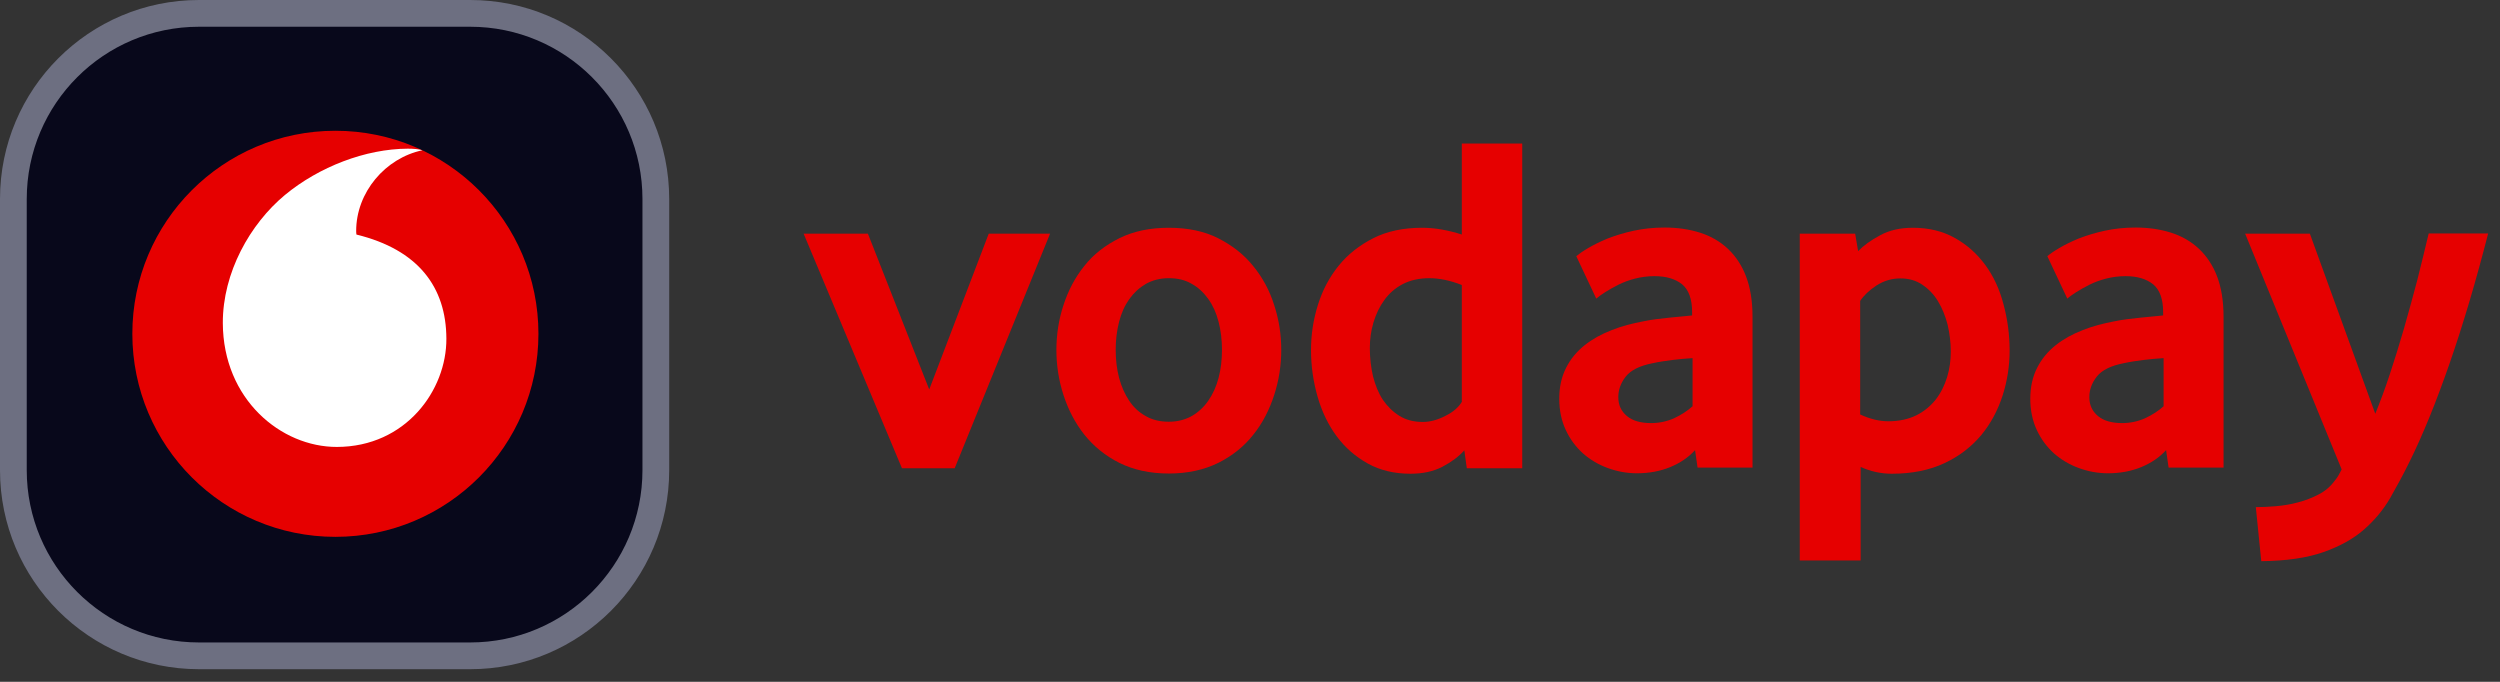
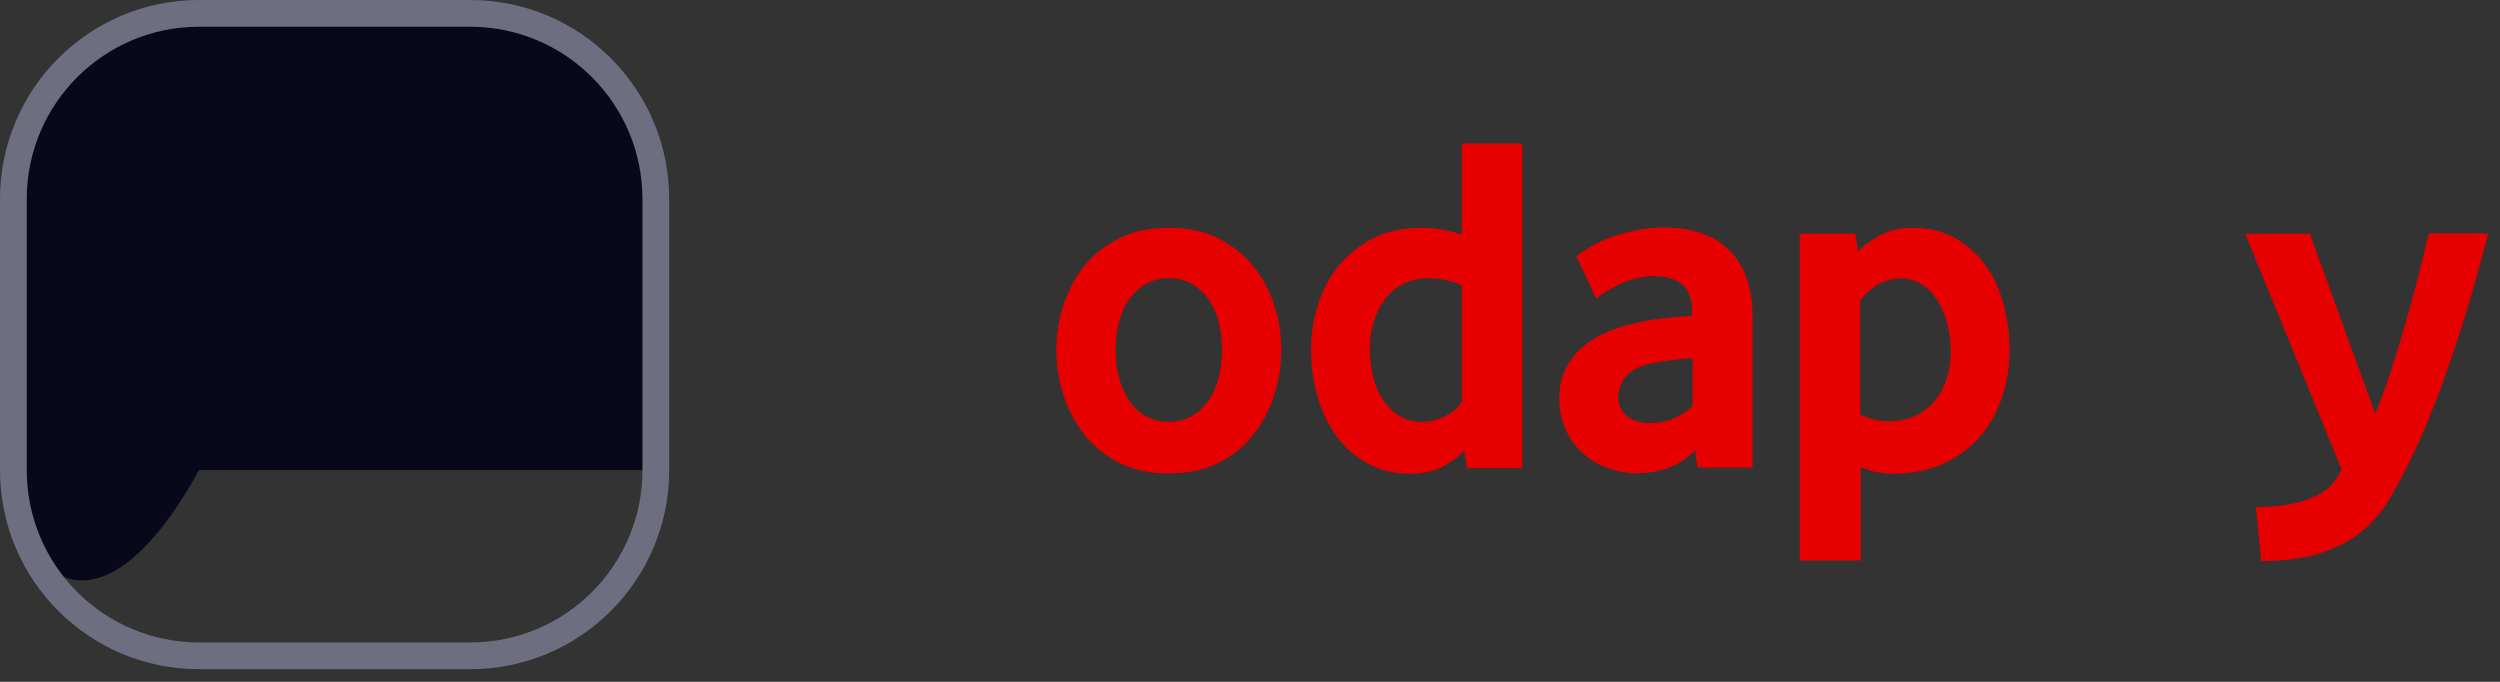
<svg xmlns="http://www.w3.org/2000/svg" width="187" height="51" viewBox="0 0 187 51" fill="none">
  <rect x="0" y="0" width="187" height="51" fill="#333333" stroke="none" />
-   <path d="M1 14.889C1 7.218 7.218 1 14.889 1H35.167C42.837 1 49.056 7.218 49.056 14.889V35.167C49.056 42.837 42.837 49.056 35.167 49.056H14.889C7.218 49.056 1 42.837 1 35.167V14.889Z" fill="#08081B" />
-   <path d="M25.087 40.156C33.475 40.156 40.275 33.356 40.275 24.968C40.275 16.58 33.475 9.781 25.087 9.781C16.699 9.781 9.899 16.58 9.899 24.968C9.899 33.356 16.699 40.156 25.087 40.156Z" fill="#E60000" />
-   <path d="M25.205 33.431C21.032 33.442 16.689 29.881 16.667 24.164C16.656 20.389 18.705 16.752 21.311 14.586C23.853 12.483 27.339 11.132 30.503 11.121C30.911 11.121 31.34 11.153 31.598 11.239C28.83 11.819 26.631 14.382 26.642 17.299C26.642 17.396 26.653 17.503 26.664 17.546C31.276 18.672 33.378 21.472 33.389 25.333C33.41 29.184 30.353 33.42 25.205 33.431Z" fill="white" />
+   <path d="M1 14.889C1 7.218 7.218 1 14.889 1H35.167C42.837 1 49.056 7.218 49.056 14.889V35.167H14.889C7.218 49.056 1 42.837 1 35.167V14.889Z" fill="#08081B" />
  <path d="M14.889 2H35.167V0H14.889V2ZM48.056 14.889V35.167H50.056V14.889H48.056ZM35.167 48.056H14.889V50.056H35.167V48.056ZM2 35.167V14.889H0V35.167H2ZM14.889 48.056C7.771 48.056 2 42.285 2 35.167H0C0 43.39 6.666 50.056 14.889 50.056V48.056ZM48.056 35.167C48.056 42.285 42.285 48.056 35.167 48.056V50.056C43.39 50.056 50.056 43.39 50.056 35.167H48.056ZM35.167 2C42.285 2 48.056 7.771 48.056 14.889H50.056C50.056 6.666 43.39 0 35.167 0V2ZM14.889 0C6.666 0 0 6.666 0 14.889H2C2 7.771 7.771 2 14.889 2V0Z" fill="#6D6F81" />
-   <path d="M69.506 29.133L64.919 17.479H60.111L67.467 35.028H71.409L78.544 17.479H73.957L69.506 29.133Z" fill="#E60000" />
  <path d="M93.731 19.891C93.035 19.025 92.152 18.345 91.115 17.819C90.079 17.292 88.839 17.037 87.429 17.037C86.019 17.037 84.796 17.292 83.725 17.819C82.672 18.345 81.789 19.025 81.109 19.891C80.413 20.758 79.903 21.726 79.546 22.83C79.189 23.917 79.019 25.038 79.019 26.177C79.019 27.315 79.189 28.436 79.546 29.541C79.903 30.645 80.413 31.63 81.109 32.513C81.806 33.38 82.672 34.093 83.725 34.62C84.779 35.147 86.019 35.419 87.429 35.419C88.839 35.419 90.062 35.147 91.132 34.62C92.186 34.093 93.069 33.38 93.749 32.513C94.445 31.647 94.955 30.645 95.311 29.541C95.668 28.436 95.838 27.315 95.838 26.177C95.838 25.038 95.668 23.917 95.311 22.83C94.972 21.743 94.445 20.758 93.731 19.891ZM91.149 28.266C90.979 28.912 90.725 29.473 90.385 29.965C90.045 30.458 89.637 30.832 89.145 31.12C88.652 31.392 88.091 31.545 87.429 31.545C86.766 31.545 86.189 31.409 85.696 31.12C85.203 30.849 84.779 30.458 84.456 29.965C84.133 29.473 83.878 28.912 83.708 28.266C83.538 27.621 83.454 26.924 83.454 26.16C83.454 25.429 83.538 24.733 83.708 24.07C83.878 23.408 84.133 22.847 84.473 22.371C84.813 21.896 85.22 21.522 85.713 21.233C86.206 20.961 86.766 20.808 87.429 20.808C88.091 20.808 88.652 20.944 89.145 21.233C89.637 21.505 90.045 21.896 90.385 22.371C90.725 22.847 90.979 23.408 91.149 24.07C91.319 24.733 91.404 25.429 91.404 26.16C91.404 26.924 91.319 27.621 91.149 28.266Z" fill="#E60000" />
  <path d="M109.361 17.547C108.29 17.207 107.305 17.037 106.388 17.037C104.978 17.037 103.755 17.292 102.718 17.819C101.682 18.345 100.816 19.025 100.119 19.891C99.422 20.758 98.913 21.726 98.573 22.83C98.233 23.917 98.064 25.039 98.064 26.177C98.064 27.383 98.233 28.555 98.556 29.676C98.879 30.798 99.355 31.783 99.983 32.632C100.612 33.482 101.393 34.161 102.311 34.671C103.228 35.181 104.298 35.435 105.504 35.435C106.422 35.435 107.22 35.266 107.9 34.909C108.579 34.552 109.123 34.144 109.531 33.686L109.718 35.028H113.863V10.734H109.344V17.547H109.361ZM109.361 30.033C109.123 30.441 108.715 30.815 108.121 31.104C107.543 31.409 106.965 31.562 106.422 31.562C105.742 31.562 105.165 31.409 104.672 31.104C104.179 30.798 103.772 30.39 103.432 29.897C103.109 29.405 102.871 28.81 102.701 28.148C102.548 27.485 102.463 26.771 102.463 26.041C102.463 25.378 102.548 24.75 102.735 24.121C102.922 23.493 103.194 22.932 103.551 22.439C103.907 21.947 104.366 21.539 104.927 21.25C105.487 20.961 106.15 20.808 106.914 20.808C107.662 20.808 108.477 20.978 109.344 21.318V30.033H109.361Z" fill="#E60000" />
  <path d="M129.254 18.617C128.677 18.073 127.98 17.666 127.182 17.411C126.383 17.156 125.5 17.02 124.514 17.02C123.682 17.02 122.918 17.105 122.204 17.258C121.491 17.411 120.845 17.615 120.267 17.835C119.69 18.073 119.214 18.311 118.806 18.549C118.399 18.787 118.11 18.991 117.906 19.161L119.401 22.337C119.571 22.184 119.792 22.032 120.08 21.845C120.369 21.658 120.692 21.488 121.049 21.301C121.423 21.114 121.83 20.961 122.289 20.843C122.748 20.724 123.24 20.656 123.75 20.656C124.633 20.656 125.313 20.86 125.823 21.267C126.315 21.675 126.57 22.371 126.57 23.34V23.595C126.111 23.646 125.534 23.697 124.837 23.765C124.141 23.832 123.495 23.917 122.918 24.036C122.085 24.189 121.304 24.393 120.539 24.699C119.792 24.988 119.112 25.361 118.535 25.82C117.957 26.279 117.481 26.839 117.141 27.519C116.802 28.181 116.632 28.963 116.632 29.829C116.632 30.696 116.802 31.494 117.125 32.174C117.447 32.87 117.889 33.448 118.416 33.923C118.959 34.399 119.571 34.756 120.267 35.011C120.964 35.266 121.694 35.401 122.442 35.401C123.342 35.401 124.175 35.249 124.922 34.943C125.67 34.637 126.298 34.212 126.791 33.669L126.978 34.977H131.089V23.697C131.089 22.507 130.919 21.488 130.596 20.656C130.291 19.857 129.832 19.161 129.254 18.617ZM126.621 30.373C126.23 30.73 125.755 31.035 125.211 31.29C124.667 31.528 124.09 31.647 123.512 31.647C122.731 31.647 122.119 31.477 121.694 31.12C121.27 30.764 121.049 30.305 121.049 29.71C121.049 29.15 121.236 28.64 121.609 28.165C121.983 27.689 122.663 27.349 123.648 27.162C124.107 27.06 124.599 26.992 125.109 26.924C125.619 26.856 126.128 26.822 126.604 26.788V30.373H126.621Z" fill="#E60000" />
  <path d="M148.502 19.823C147.89 18.991 147.143 18.311 146.225 17.802C145.325 17.292 144.271 17.037 143.082 17.037C142.131 17.037 141.315 17.224 140.636 17.598C139.939 17.971 139.396 18.362 138.988 18.787L138.767 17.479H134.622V41.925H139.175V34.926C139.922 35.266 140.704 35.435 141.502 35.435C143.031 35.435 144.339 35.164 145.461 34.637C146.582 34.11 147.482 33.397 148.196 32.547C148.909 31.681 149.436 30.696 149.793 29.591C150.149 28.487 150.319 27.366 150.319 26.228C150.319 25.038 150.166 23.883 149.861 22.762C149.572 21.641 149.113 20.655 148.502 19.823ZM145.648 28.198C145.461 28.81 145.189 29.371 144.798 29.88C144.407 30.373 143.915 30.781 143.337 31.069C142.743 31.358 142.046 31.511 141.248 31.511C140.568 31.511 139.871 31.341 139.141 31.002V22.507C139.413 22.1 139.821 21.709 140.364 21.352C140.925 20.995 141.519 20.825 142.148 20.825C142.776 20.825 143.32 20.978 143.796 21.301C144.271 21.624 144.662 22.032 144.968 22.541C145.274 23.051 145.512 23.628 145.682 24.291C145.834 24.954 145.919 25.616 145.919 26.296C145.919 26.941 145.834 27.587 145.648 28.198Z" fill="#E60000" />
-   <path d="M164.488 18.617C163.91 18.073 163.213 17.666 162.415 17.411C161.617 17.156 160.733 17.02 159.748 17.02C158.915 17.02 158.151 17.105 157.437 17.258C156.724 17.411 156.078 17.615 155.501 17.835C154.923 18.073 154.447 18.311 154.04 18.549C153.632 18.787 153.343 18.991 153.139 19.161L154.634 22.337C154.804 22.184 155.025 22.032 155.314 21.845C155.603 21.658 155.925 21.488 156.282 21.301C156.656 21.114 157.064 20.961 157.522 20.843C157.981 20.724 158.474 20.656 158.983 20.656C159.867 20.656 160.546 20.86 161.056 21.267C161.549 21.675 161.803 22.371 161.803 23.34V23.595C161.345 23.646 160.767 23.697 160.071 23.765C159.374 23.832 158.729 23.917 158.151 24.036C157.319 24.189 156.537 24.393 155.773 24.699C155.025 24.988 154.346 25.361 153.768 25.82C153.19 26.279 152.715 26.839 152.375 27.519C152.035 28.181 151.865 28.963 151.865 29.829C151.865 30.696 152.035 31.494 152.358 32.174C152.681 32.87 153.122 33.448 153.649 33.923C154.193 34.399 154.804 34.756 155.501 35.011C156.197 35.266 156.928 35.401 157.675 35.401C158.576 35.401 159.408 35.249 160.156 34.943C160.903 34.637 161.532 34.212 162.024 33.669L162.211 34.977H166.322V23.697C166.322 22.507 166.152 21.488 165.83 20.656C165.524 19.857 165.065 19.161 164.488 18.617ZM161.854 30.373C161.464 30.73 160.988 31.035 160.444 31.29C159.901 31.528 159.323 31.647 158.746 31.647C157.964 31.647 157.352 31.477 156.928 31.12C156.503 30.764 156.282 30.305 156.282 29.71C156.282 29.15 156.469 28.64 156.843 28.165C157.217 27.689 157.896 27.349 158.881 27.162C159.34 27.06 159.833 26.992 160.342 26.924C160.852 26.856 161.362 26.822 161.837 26.788V30.373H161.854Z" fill="#E60000" />
  <path d="M181.663 17.479C181.391 18.617 181.103 19.806 180.797 21.012C180.474 22.218 180.151 23.425 179.811 24.597C179.472 25.769 179.115 26.907 178.758 27.994C178.401 29.082 178.028 30.067 177.671 30.951L172.778 17.479H167.937L175.157 35.113C175.055 35.3 174.97 35.469 174.902 35.588C174.834 35.707 174.749 35.826 174.647 35.945C174.324 36.387 173.933 36.727 173.441 36.981C172.948 37.236 172.438 37.44 171.895 37.576C171.351 37.729 170.791 37.814 170.23 37.865C169.669 37.916 169.177 37.933 168.735 37.933L169.143 41.976C171.028 41.959 172.591 41.721 173.798 41.296C175.004 40.872 176.023 40.311 176.821 39.615C177.62 38.918 178.265 38.137 178.775 37.27C179.268 36.404 179.76 35.503 180.219 34.569C181.221 32.547 182.224 30.084 183.243 27.145C184.262 24.206 185.214 20.978 186.114 17.462H181.663V17.479Z" fill="#E60000" />
</svg>